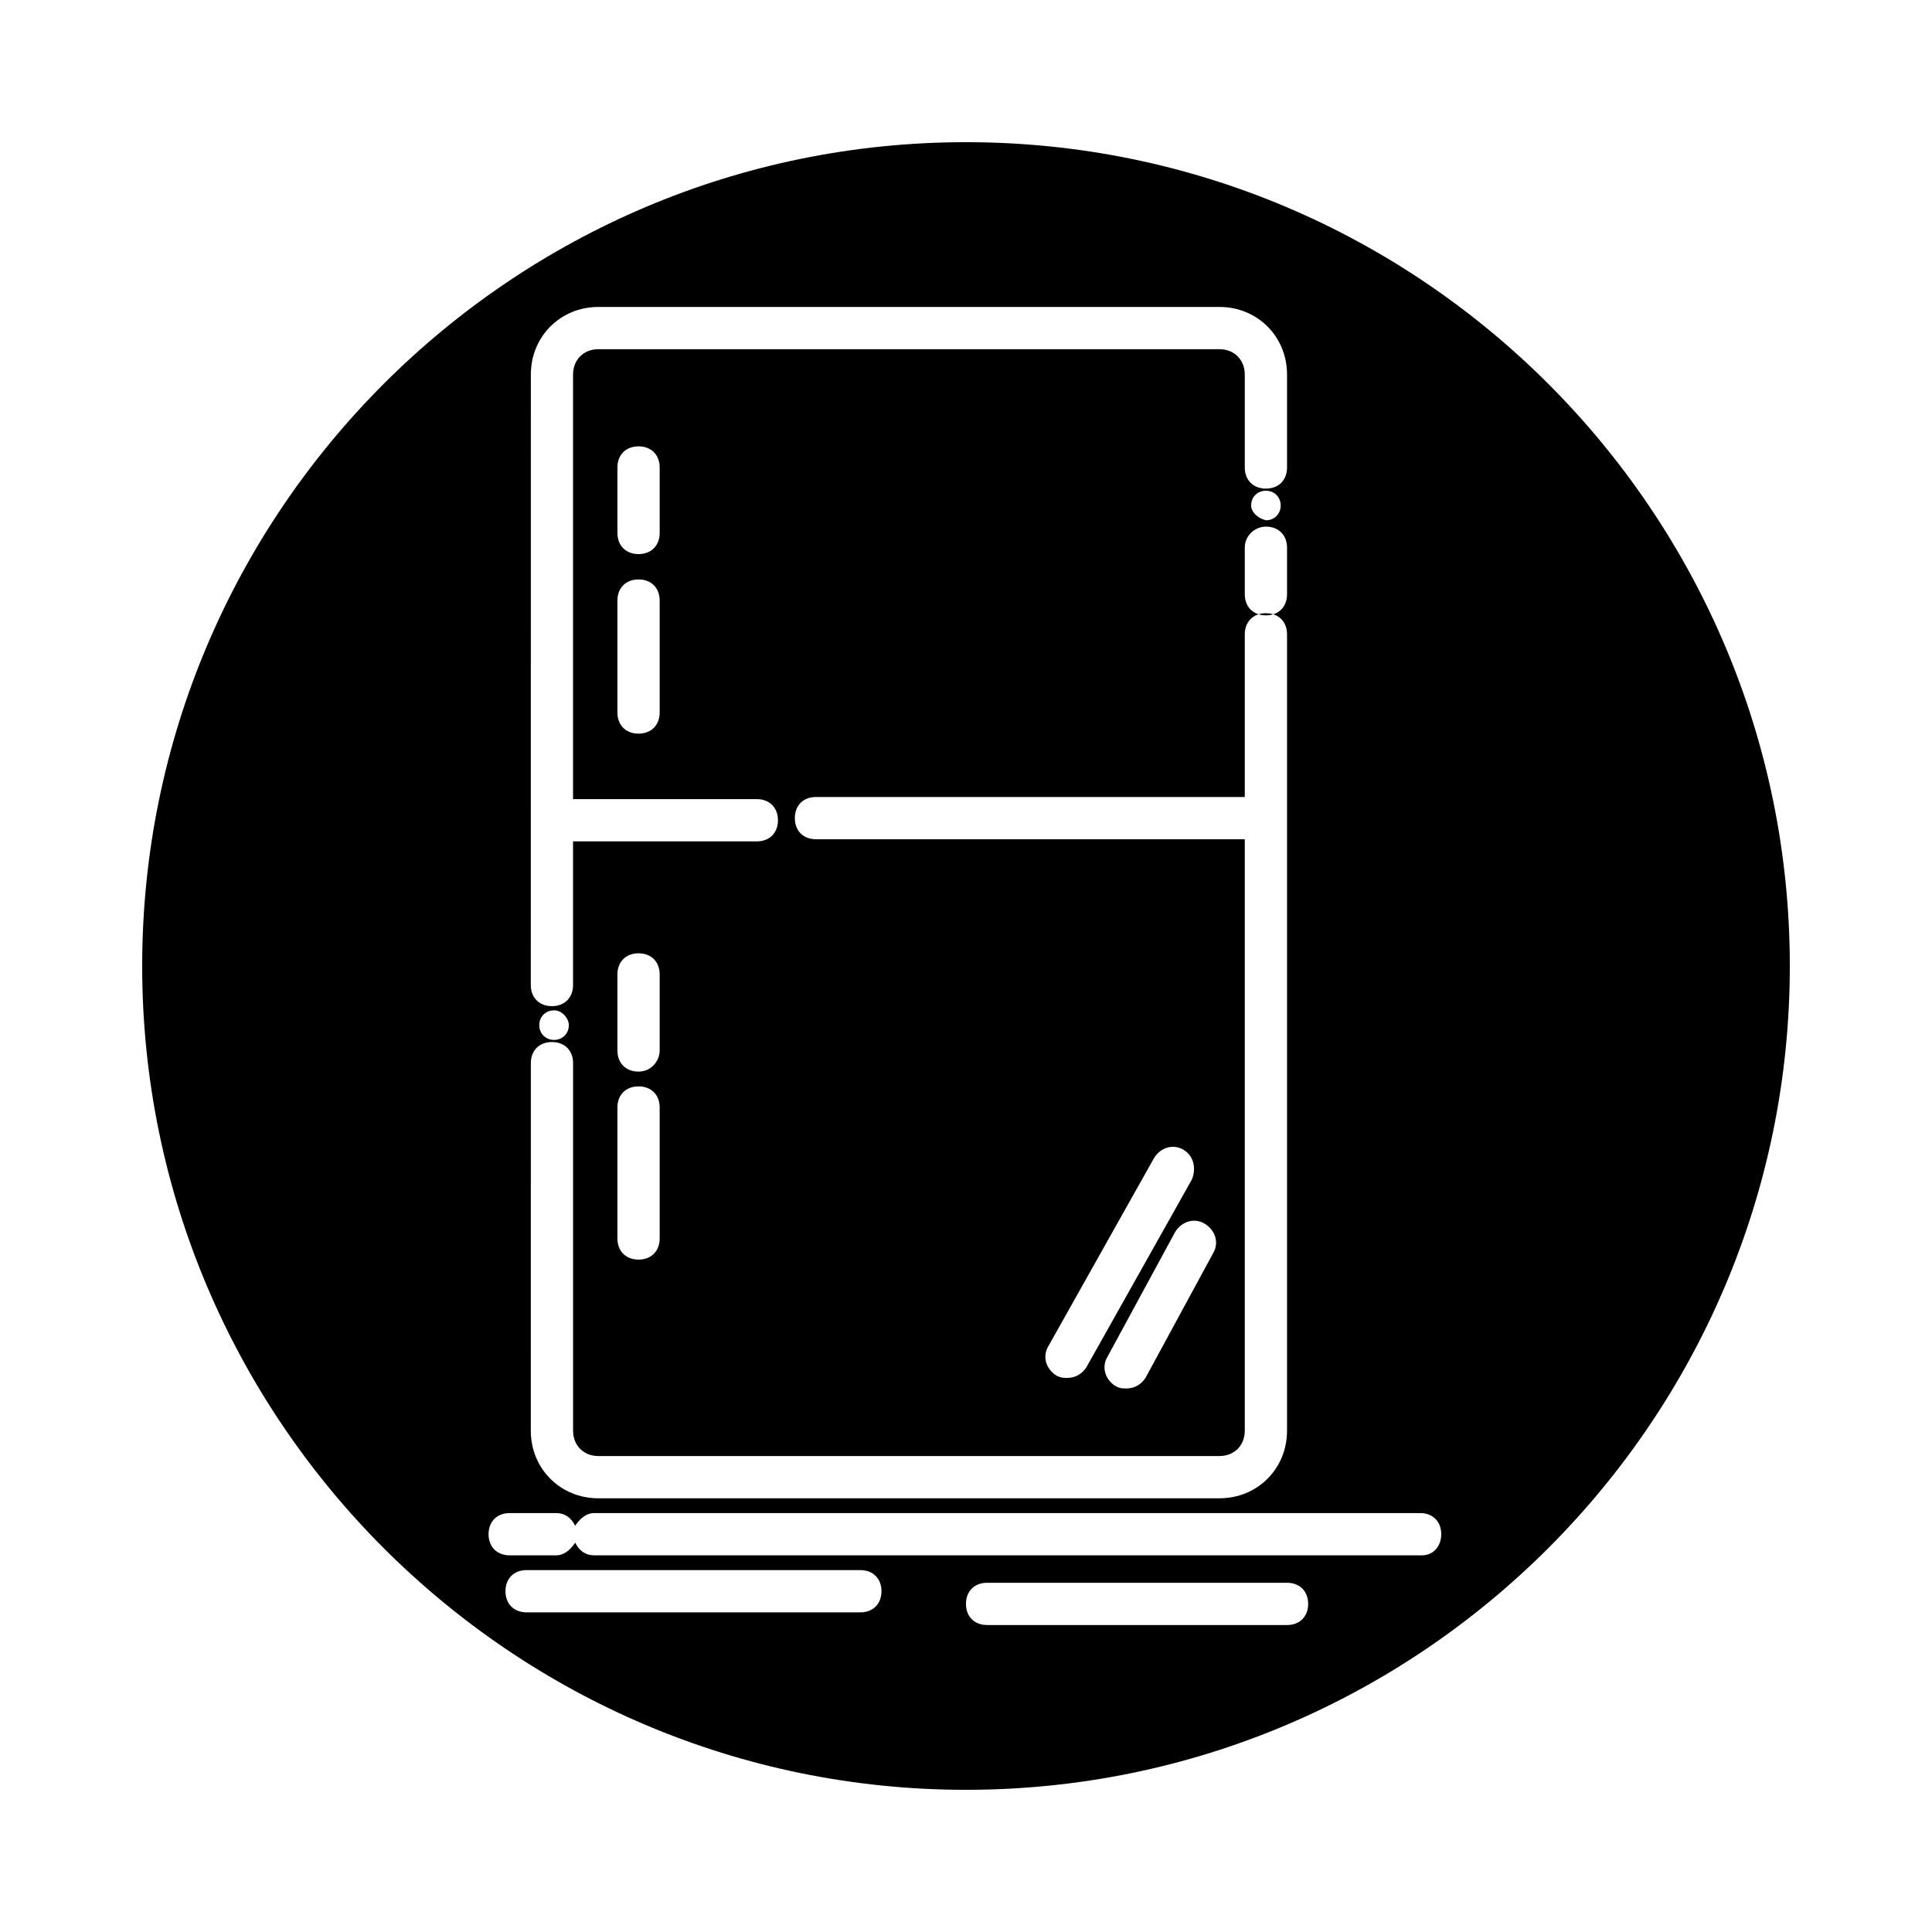
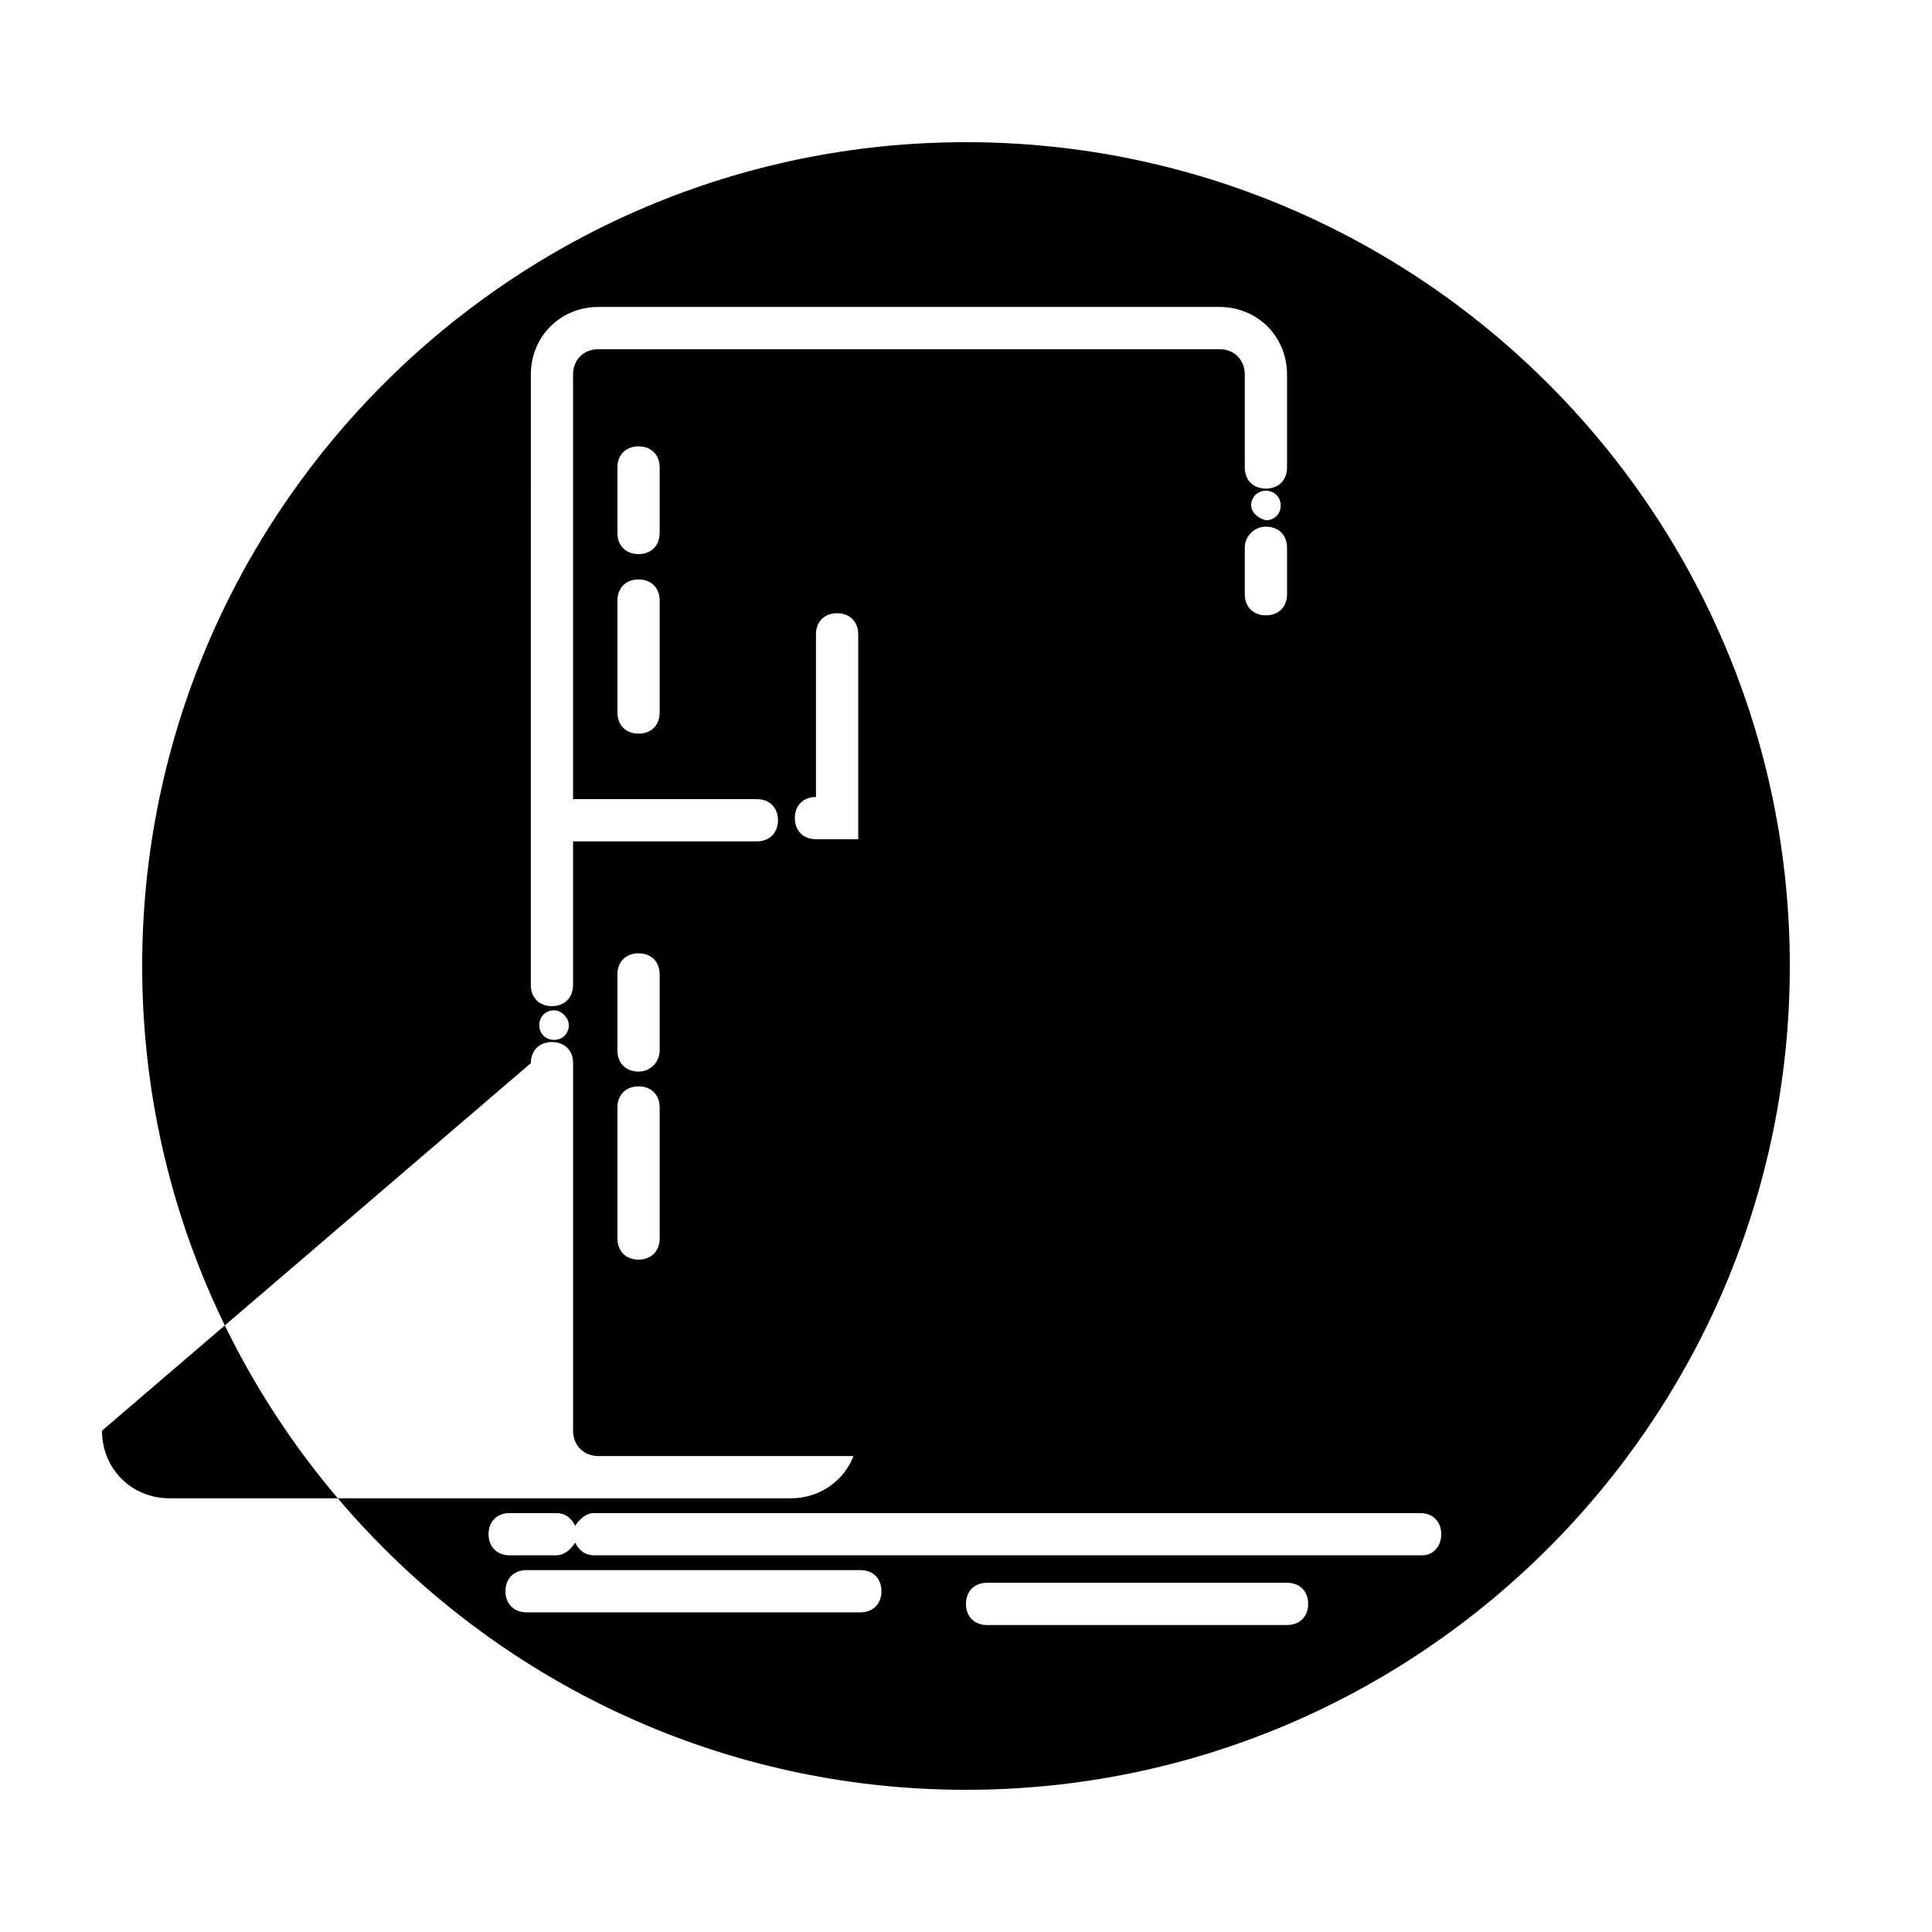
<svg xmlns="http://www.w3.org/2000/svg" fill="#000000" width="800px" height="800px" version="1.1" viewBox="144 144 512 512">
-   <path d="m400 181.68c-120.36 0-218.32 97.965-218.32 218.32s97.965 218.32 218.32 218.32c120.36 0 218.32-97.965 218.32-218.32 0.004-120.36-97.961-218.32-218.31-218.32zm-115.32 61.578c0-10.078 7.836-17.914 17.914-17.914h164.57c10.078 0 17.914 7.836 17.914 17.914v24.629c0 3.359-2.238 5.598-5.598 5.598s-5.598-2.238-5.598-5.598v-24.629c0-3.918-2.801-6.719-6.719-6.719h-164.58c-3.918 0-6.719 2.801-6.719 6.719v112.52h48.703c3.359 0 5.598 2.238 5.598 5.598s-2.238 5.598-5.598 5.598h-48.703v38.066c0 3.359-2.238 5.598-5.598 5.598s-5.598-2.238-5.598-5.598zm194.8 40.305c3.359 0 5.598 2.238 5.598 5.598v12.316c0 3.359-2.238 5.598-5.598 5.598s-5.598-2.238-5.598-5.598v-12.316c0-3.359 2.801-5.598 5.598-5.598zm-3.918-5.598c0-2.238 1.68-3.918 3.918-3.918s3.918 1.68 3.918 3.918c0 2.238-1.68 3.918-3.918 3.918-2.238-0.559-3.918-2.238-3.918-3.918zm-162.34 12.875c-3.359 0-5.598-2.238-5.598-5.598v-17.352c0-3.359 2.238-5.598 5.598-5.598s5.598 2.238 5.598 5.598v17.352c0 3.359-2.238 5.598-5.598 5.598zm5.598 12.316v29.668c0 3.359-2.238 5.598-5.598 5.598s-5.598-2.238-5.598-5.598v-29.668c0-3.359 2.238-5.598 5.598-5.598s5.598 2.238 5.598 5.598zm-5.598 124.83c-3.359 0-5.598-2.238-5.598-5.598v-20.152c0-3.359 2.238-5.598 5.598-5.598s5.598 2.238 5.598 5.598v20.152c0 2.797-2.238 5.598-5.598 5.598zm5.598 9.516v34.707c0 3.359-2.238 5.598-5.598 5.598s-5.598-2.238-5.598-5.598v-34.707c0-3.359 2.238-5.598 5.598-5.598s5.598 2.238 5.598 5.598zm-24.07-21.832c0 2.238-1.68 3.918-3.918 3.918-2.238 0-3.918-1.68-3.918-3.918s1.68-3.918 3.918-3.918c2.238 0 3.918 2.238 3.918 3.918zm-10.074 10.078c0-3.359 2.238-5.598 5.598-5.598s5.598 2.238 5.598 5.598v97.402c0 3.918 2.801 6.719 6.719 6.719h164.57c3.918 0 6.719-2.801 6.719-6.719v-156.74h-113.64c-3.359 0-5.598-2.238-5.598-5.598s2.238-5.598 5.598-5.598h113.64v-43.105c0-3.359 2.238-5.598 5.598-5.598s5.598 2.238 5.598 5.598v211.04c0 10.078-7.836 17.914-17.914 17.914l-164.58 0.004c-10.078 0-17.914-7.836-17.914-17.914zm175.21 30.789-27.988 49.82c-1.121 1.68-2.801 2.801-5.039 2.801-1.121 0-1.68 0-2.801-0.559-2.801-1.68-3.918-5.039-2.238-7.836l27.988-49.82c1.68-2.801 5.039-3.918 7.836-2.238 2.805 1.672 3.363 5.031 2.242 7.832zm3.359 11.754c2.801 1.68 3.918 5.039 2.238 7.836l-17.914 33.027c-1.121 1.68-2.801 2.801-5.039 2.801-1.121 0-1.68 0-2.801-0.559-2.801-1.68-3.918-5.039-2.238-7.836l17.914-33.027c1.684-2.801 5.043-3.922 7.84-2.242zm-91.246 103h-88.445c-3.359 0-5.598-2.238-5.598-5.598 0-3.359 2.238-5.598 5.598-5.598h88.445c3.359 0 5.598 2.238 5.598 5.598 0 3.359-2.238 5.598-5.598 5.598zm113.08 3.359h-79.488c-3.359 0-5.598-2.238-5.598-5.598 0-3.359 2.238-5.598 5.598-5.598h79.488c3.359 0 5.598 2.238 5.598 5.598 0 3.359-2.238 5.598-5.598 5.598zm35.828-18.473h-219.44c-2.238 0-3.918-1.121-5.039-3.359-1.121 1.68-2.801 3.359-5.039 3.359h-12.316c-3.359 0-5.598-2.238-5.598-5.598s2.238-5.598 5.598-5.598h12.316c2.238 0 3.918 1.121 5.039 3.359 1.121-1.68 2.801-3.359 5.039-3.359h218.88c3.359 0 5.598 2.238 5.598 5.598-0.004 3.359-2.242 5.598-5.039 5.598z" />
+   <path d="m400 181.68c-120.36 0-218.32 97.965-218.32 218.32s97.965 218.32 218.32 218.32c120.36 0 218.32-97.965 218.32-218.32 0.004-120.36-97.961-218.32-218.31-218.32zm-115.32 61.578c0-10.078 7.836-17.914 17.914-17.914h164.57c10.078 0 17.914 7.836 17.914 17.914v24.629c0 3.359-2.238 5.598-5.598 5.598s-5.598-2.238-5.598-5.598v-24.629c0-3.918-2.801-6.719-6.719-6.719h-164.58c-3.918 0-6.719 2.801-6.719 6.719v112.52h48.703c3.359 0 5.598 2.238 5.598 5.598s-2.238 5.598-5.598 5.598h-48.703v38.066c0 3.359-2.238 5.598-5.598 5.598s-5.598-2.238-5.598-5.598zm194.8 40.305c3.359 0 5.598 2.238 5.598 5.598v12.316c0 3.359-2.238 5.598-5.598 5.598s-5.598-2.238-5.598-5.598v-12.316c0-3.359 2.801-5.598 5.598-5.598zm-3.918-5.598c0-2.238 1.68-3.918 3.918-3.918s3.918 1.68 3.918 3.918c0 2.238-1.68 3.918-3.918 3.918-2.238-0.559-3.918-2.238-3.918-3.918zm-162.34 12.875c-3.359 0-5.598-2.238-5.598-5.598v-17.352c0-3.359 2.238-5.598 5.598-5.598s5.598 2.238 5.598 5.598v17.352c0 3.359-2.238 5.598-5.598 5.598zm5.598 12.316v29.668c0 3.359-2.238 5.598-5.598 5.598s-5.598-2.238-5.598-5.598v-29.668c0-3.359 2.238-5.598 5.598-5.598s5.598 2.238 5.598 5.598zm-5.598 124.83c-3.359 0-5.598-2.238-5.598-5.598v-20.152c0-3.359 2.238-5.598 5.598-5.598s5.598 2.238 5.598 5.598v20.152c0 2.797-2.238 5.598-5.598 5.598zm5.598 9.516v34.707c0 3.359-2.238 5.598-5.598 5.598s-5.598-2.238-5.598-5.598v-34.707c0-3.359 2.238-5.598 5.598-5.598s5.598 2.238 5.598 5.598zm-24.07-21.832c0 2.238-1.68 3.918-3.918 3.918-2.238 0-3.918-1.68-3.918-3.918s1.68-3.918 3.918-3.918c2.238 0 3.918 2.238 3.918 3.918zm-10.074 10.078c0-3.359 2.238-5.598 5.598-5.598s5.598 2.238 5.598 5.598v97.402c0 3.918 2.801 6.719 6.719 6.719h164.57c3.918 0 6.719-2.801 6.719-6.719v-156.74h-113.64c-3.359 0-5.598-2.238-5.598-5.598s2.238-5.598 5.598-5.598v-43.105c0-3.359 2.238-5.598 5.598-5.598s5.598 2.238 5.598 5.598v211.04c0 10.078-7.836 17.914-17.914 17.914l-164.58 0.004c-10.078 0-17.914-7.836-17.914-17.914zm175.21 30.789-27.988 49.82c-1.121 1.68-2.801 2.801-5.039 2.801-1.121 0-1.68 0-2.801-0.559-2.801-1.68-3.918-5.039-2.238-7.836l27.988-49.82c1.68-2.801 5.039-3.918 7.836-2.238 2.805 1.672 3.363 5.031 2.242 7.832zm3.359 11.754c2.801 1.68 3.918 5.039 2.238 7.836l-17.914 33.027c-1.121 1.68-2.801 2.801-5.039 2.801-1.121 0-1.68 0-2.801-0.559-2.801-1.68-3.918-5.039-2.238-7.836l17.914-33.027c1.684-2.801 5.043-3.922 7.84-2.242zm-91.246 103h-88.445c-3.359 0-5.598-2.238-5.598-5.598 0-3.359 2.238-5.598 5.598-5.598h88.445c3.359 0 5.598 2.238 5.598 5.598 0 3.359-2.238 5.598-5.598 5.598zm113.08 3.359h-79.488c-3.359 0-5.598-2.238-5.598-5.598 0-3.359 2.238-5.598 5.598-5.598h79.488c3.359 0 5.598 2.238 5.598 5.598 0 3.359-2.238 5.598-5.598 5.598zm35.828-18.473h-219.44c-2.238 0-3.918-1.121-5.039-3.359-1.121 1.68-2.801 3.359-5.039 3.359h-12.316c-3.359 0-5.598-2.238-5.598-5.598s2.238-5.598 5.598-5.598h12.316c2.238 0 3.918 1.121 5.039 3.359 1.121-1.68 2.801-3.359 5.039-3.359h218.88c3.359 0 5.598 2.238 5.598 5.598-0.004 3.359-2.242 5.598-5.039 5.598z" />
</svg>